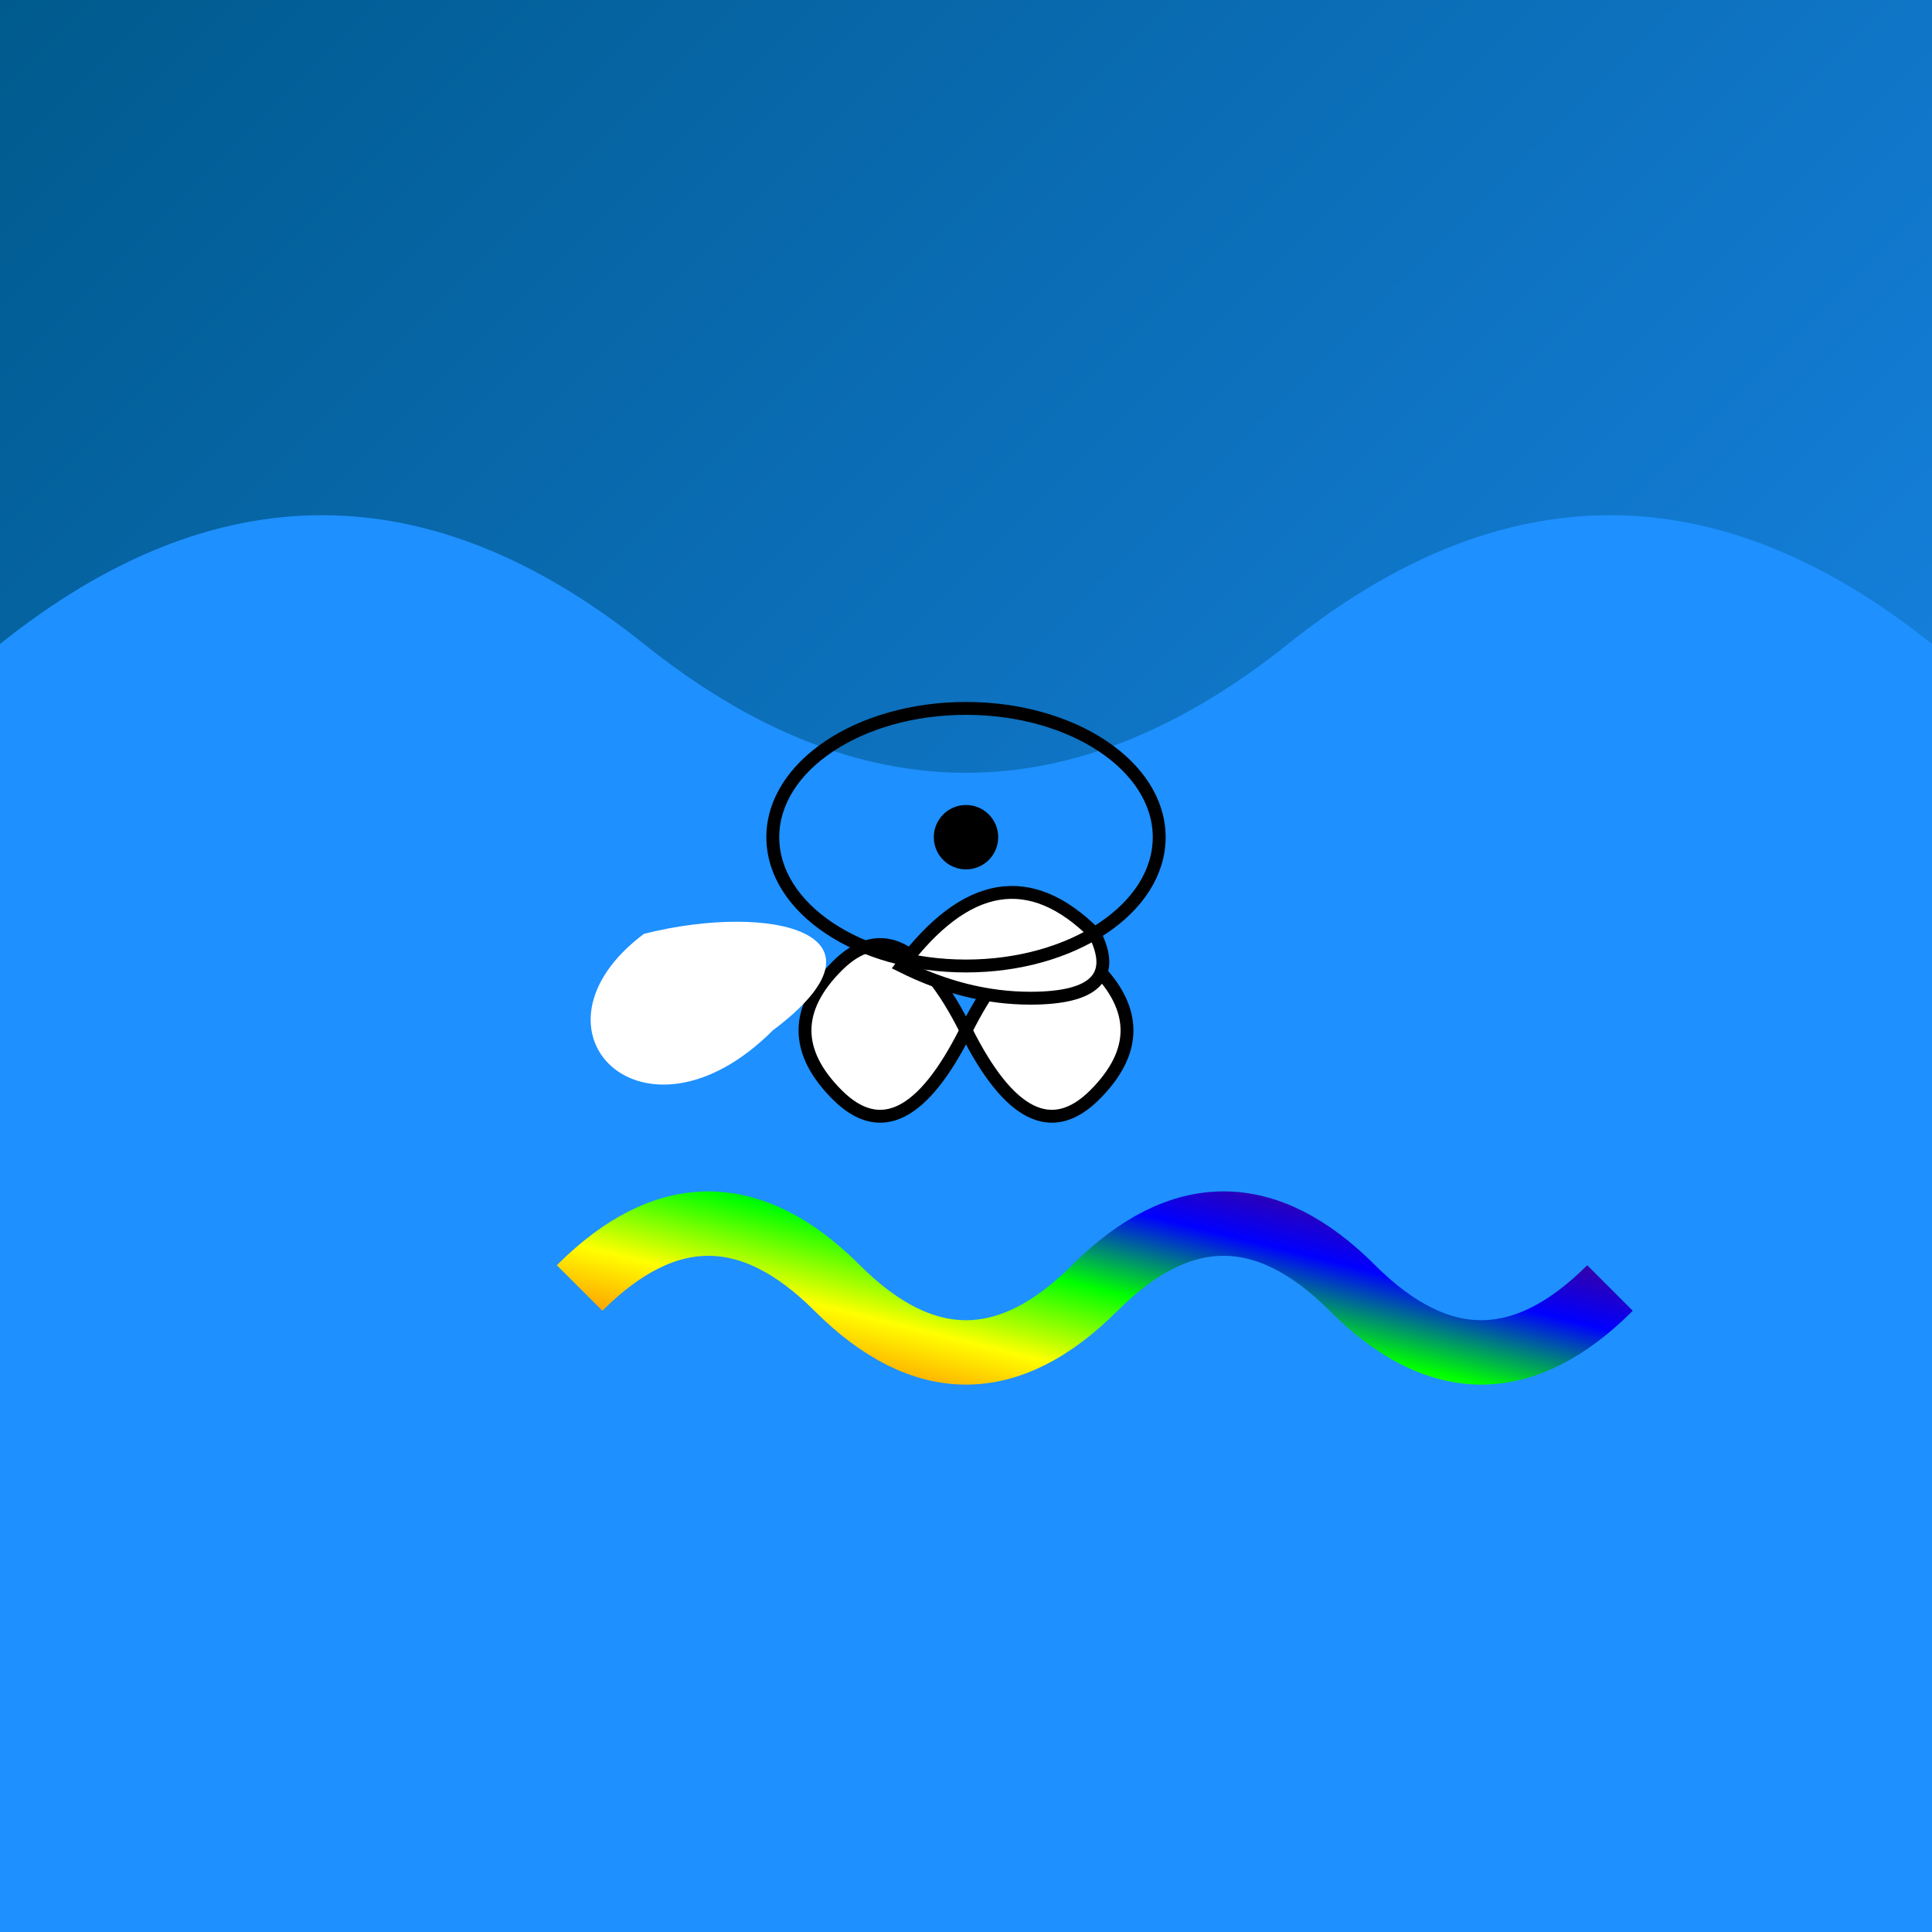
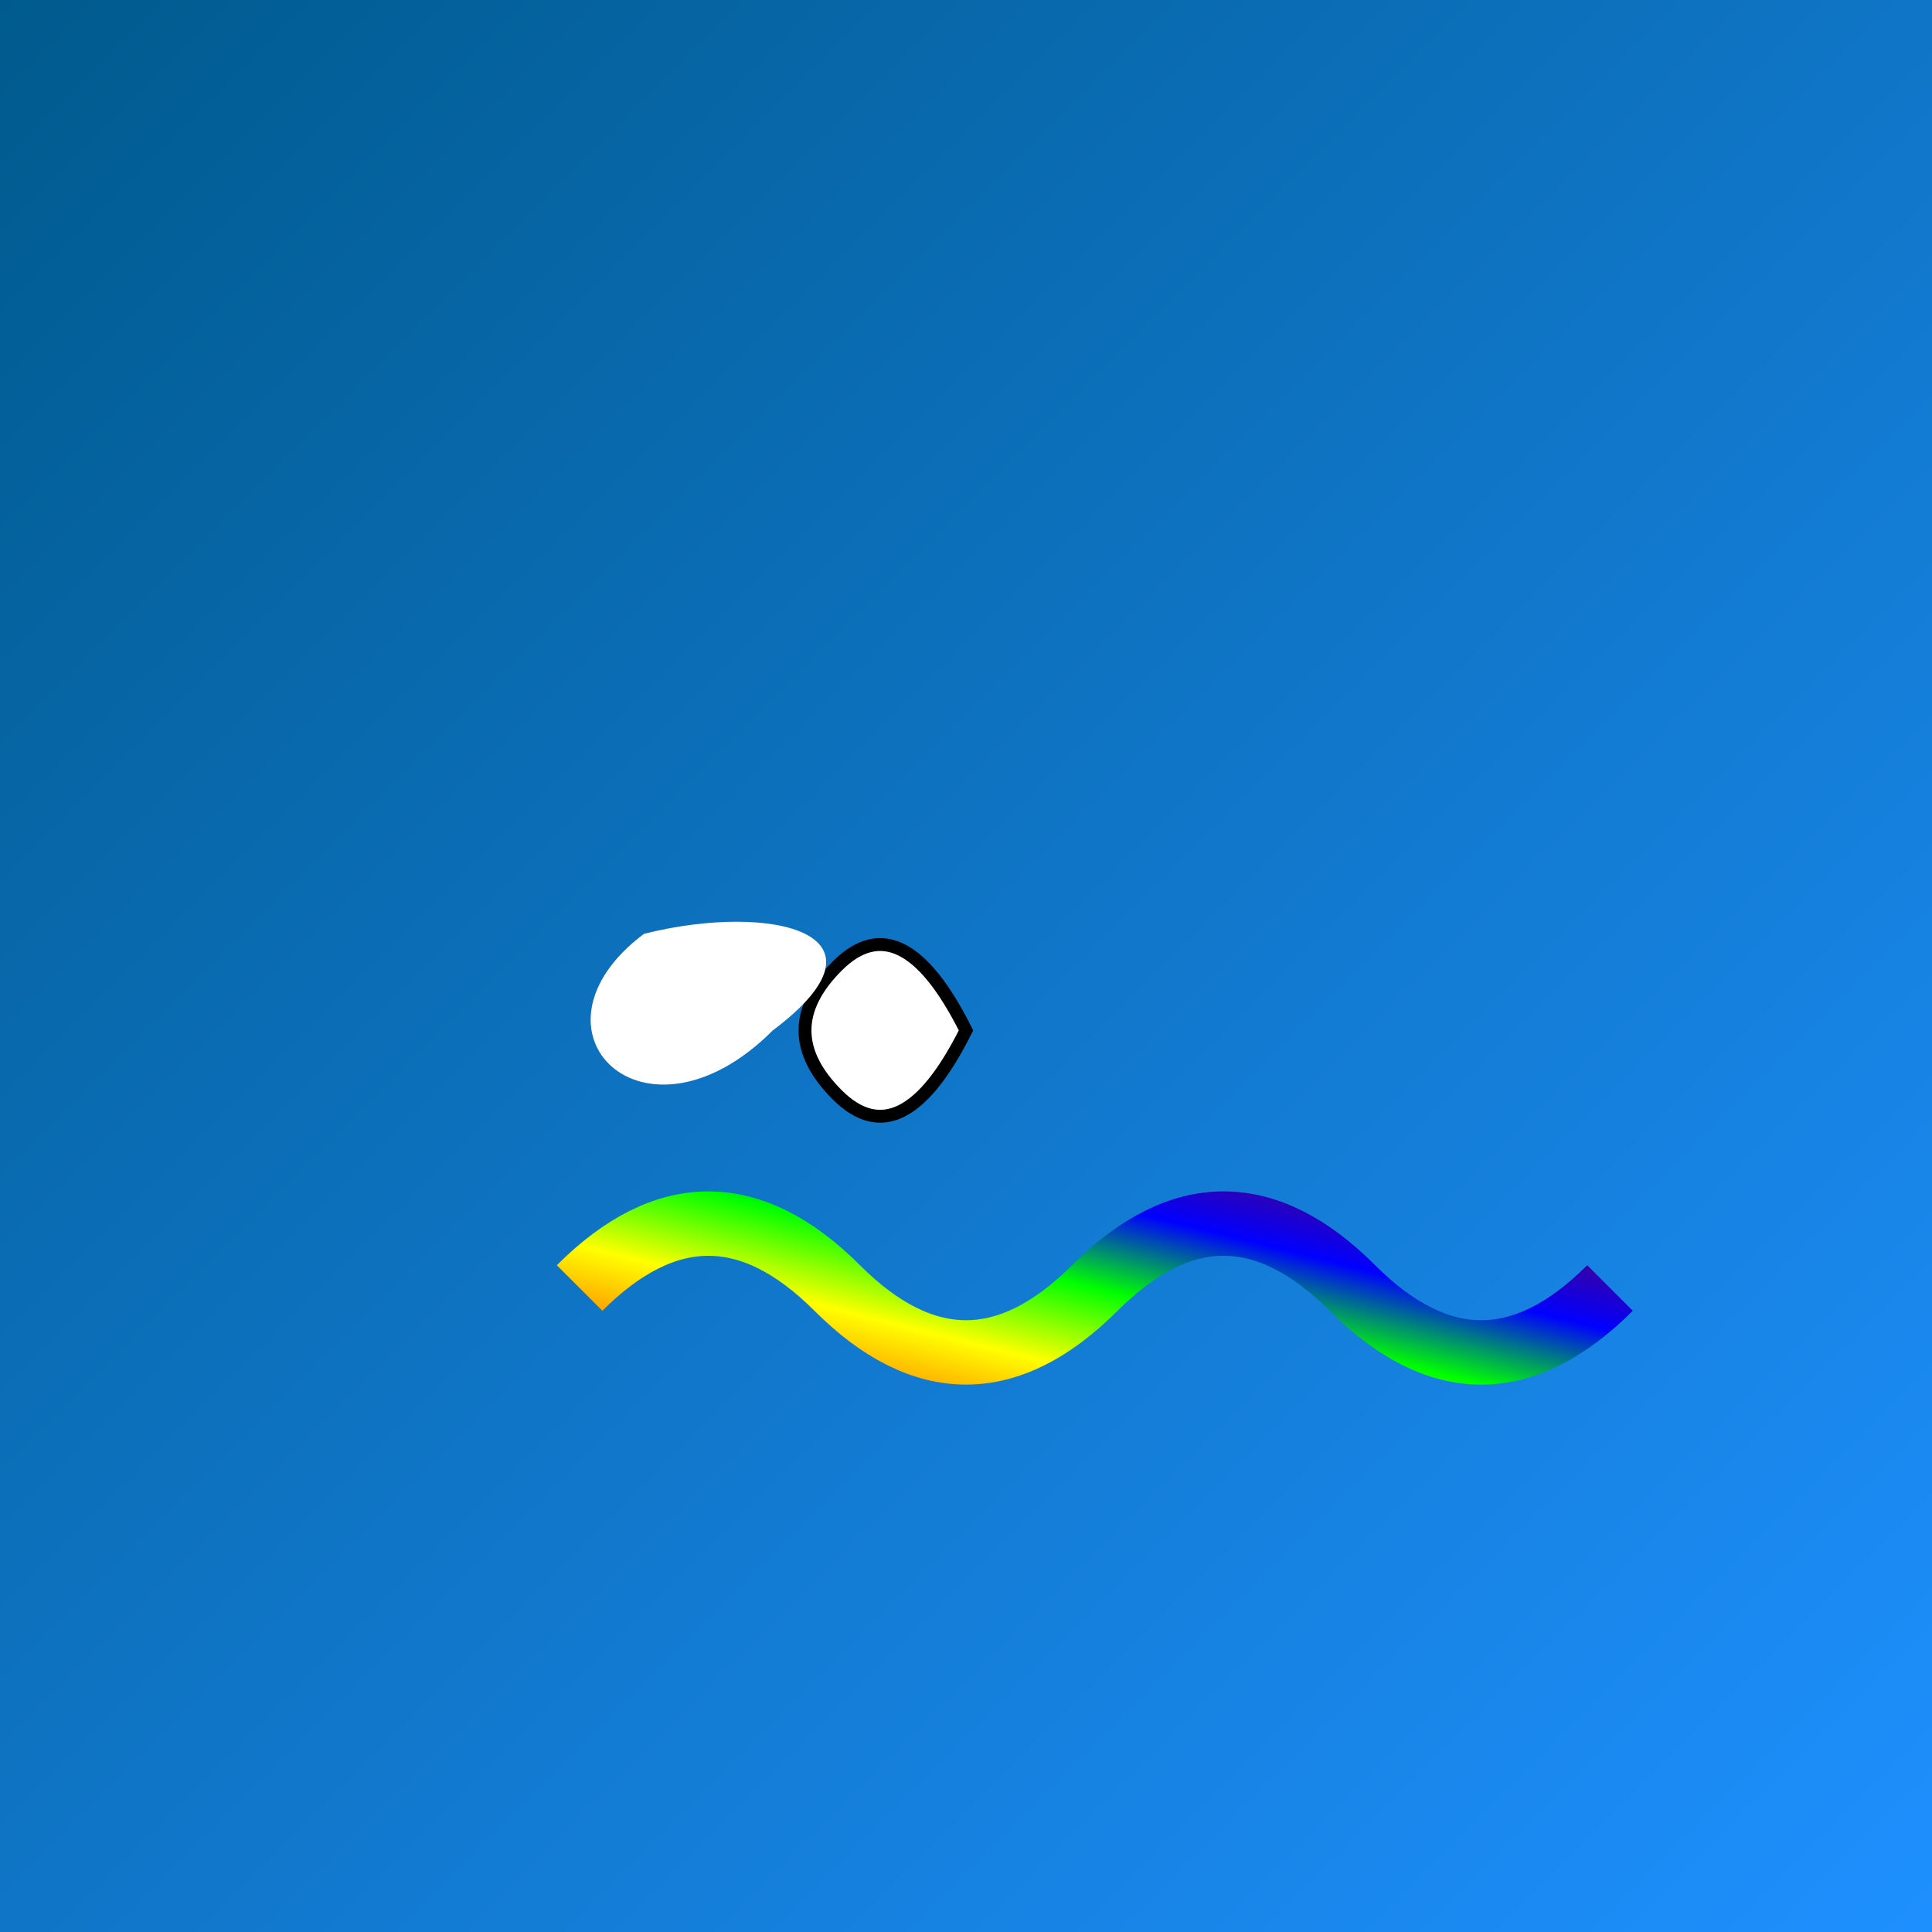
<svg xmlns="http://www.w3.org/2000/svg" viewBox="0 0 300 300">
  <defs>
    <linearGradient id="stormySea" x1="0%" y1="0%" x2="100%" y2="100%">
      <stop offset="0%" style="stop-color:#005A8D; stop-opacity:1" />
      <stop offset="100%" style="stop-color:#1E90FF; stop-opacity:1" />
    </linearGradient>
    <linearGradient id="rainbowCrown" x1="0%" y1="100%" x2="100%" y2="0%">
      <stop offset="0%" style="stop-color:#FF0000; stop-opacity:1" />
      <stop offset="16.67%" style="stop-color:#FF7F00; stop-opacity:1" />
      <stop offset="33.33%" style="stop-color:#FFFF00; stop-opacity:1" />
      <stop offset="50%" style="stop-color:#00FF00; stop-opacity:1" />
      <stop offset="66.67%" style="stop-color:#0000FF; stop-opacity:1" />
      <stop offset="83.33%" style="stop-color:#4B0082; stop-opacity:1" />
      <stop offset="100%" style="stop-color:#9400D3; stop-opacity:1" />
    </linearGradient>
    <filter id="waveFilter" x="-50%" y="-50%" width="200%" height="200%">
      <feTurbulence type="fractalNoise" baseFrequency="0.05" numOctaves="3" result="turbulence" />
      <feDisplacementMap in="SourceGraphic" in2="turbulence" scale="10" />
    </filter>
  </defs>
  <rect width="300" height="300" fill="url(#stormySea)" />
  <g filter="url(#waveFilter)">
-     <path d="M0 100 Q50 60 100 100 T200 100 T300 100 L300 300 L0 300 Z" fill="#1E90FF" />
-   </g>
+     </g>
  <path d="M150 160 Q140 140 130 150 Q120 160 130 170 Q140 180 150 160 Z" fill="#FFFFFF" stroke="#000" stroke-width="2" />
-   <path d="M150 160 Q160 140 170 150 Q180 160 170 170 Q160 180 150 160 Z" fill="#FFFFFF" stroke="#000" stroke-width="2" />
-   <path d="M140 150 Q155 130 170 145 Q175 155 160 155 Q150 155 140 150 Z" fill="#FFFFFF" stroke="#000" stroke-width="2" />
  <path d="M120 160 C 100 180, 80 160, 100 145 C 120 140, 140 145, 120 160 Z" fill="#FFFFFF" />
-   <ellipse cx="150" cy="130" rx="30" ry="20" fill="none" stroke="#000" stroke-width="2" />
  <path d="M90 200 Q110 180 130 200 Q150 220 170 200 Q190 180 210 200 Q230 220 250 200" stroke="url(#rainbowCrown)" stroke-width="10" fill="none" />
-   <circle cx="150" cy="130" r="5" fill="#000" />
</svg>